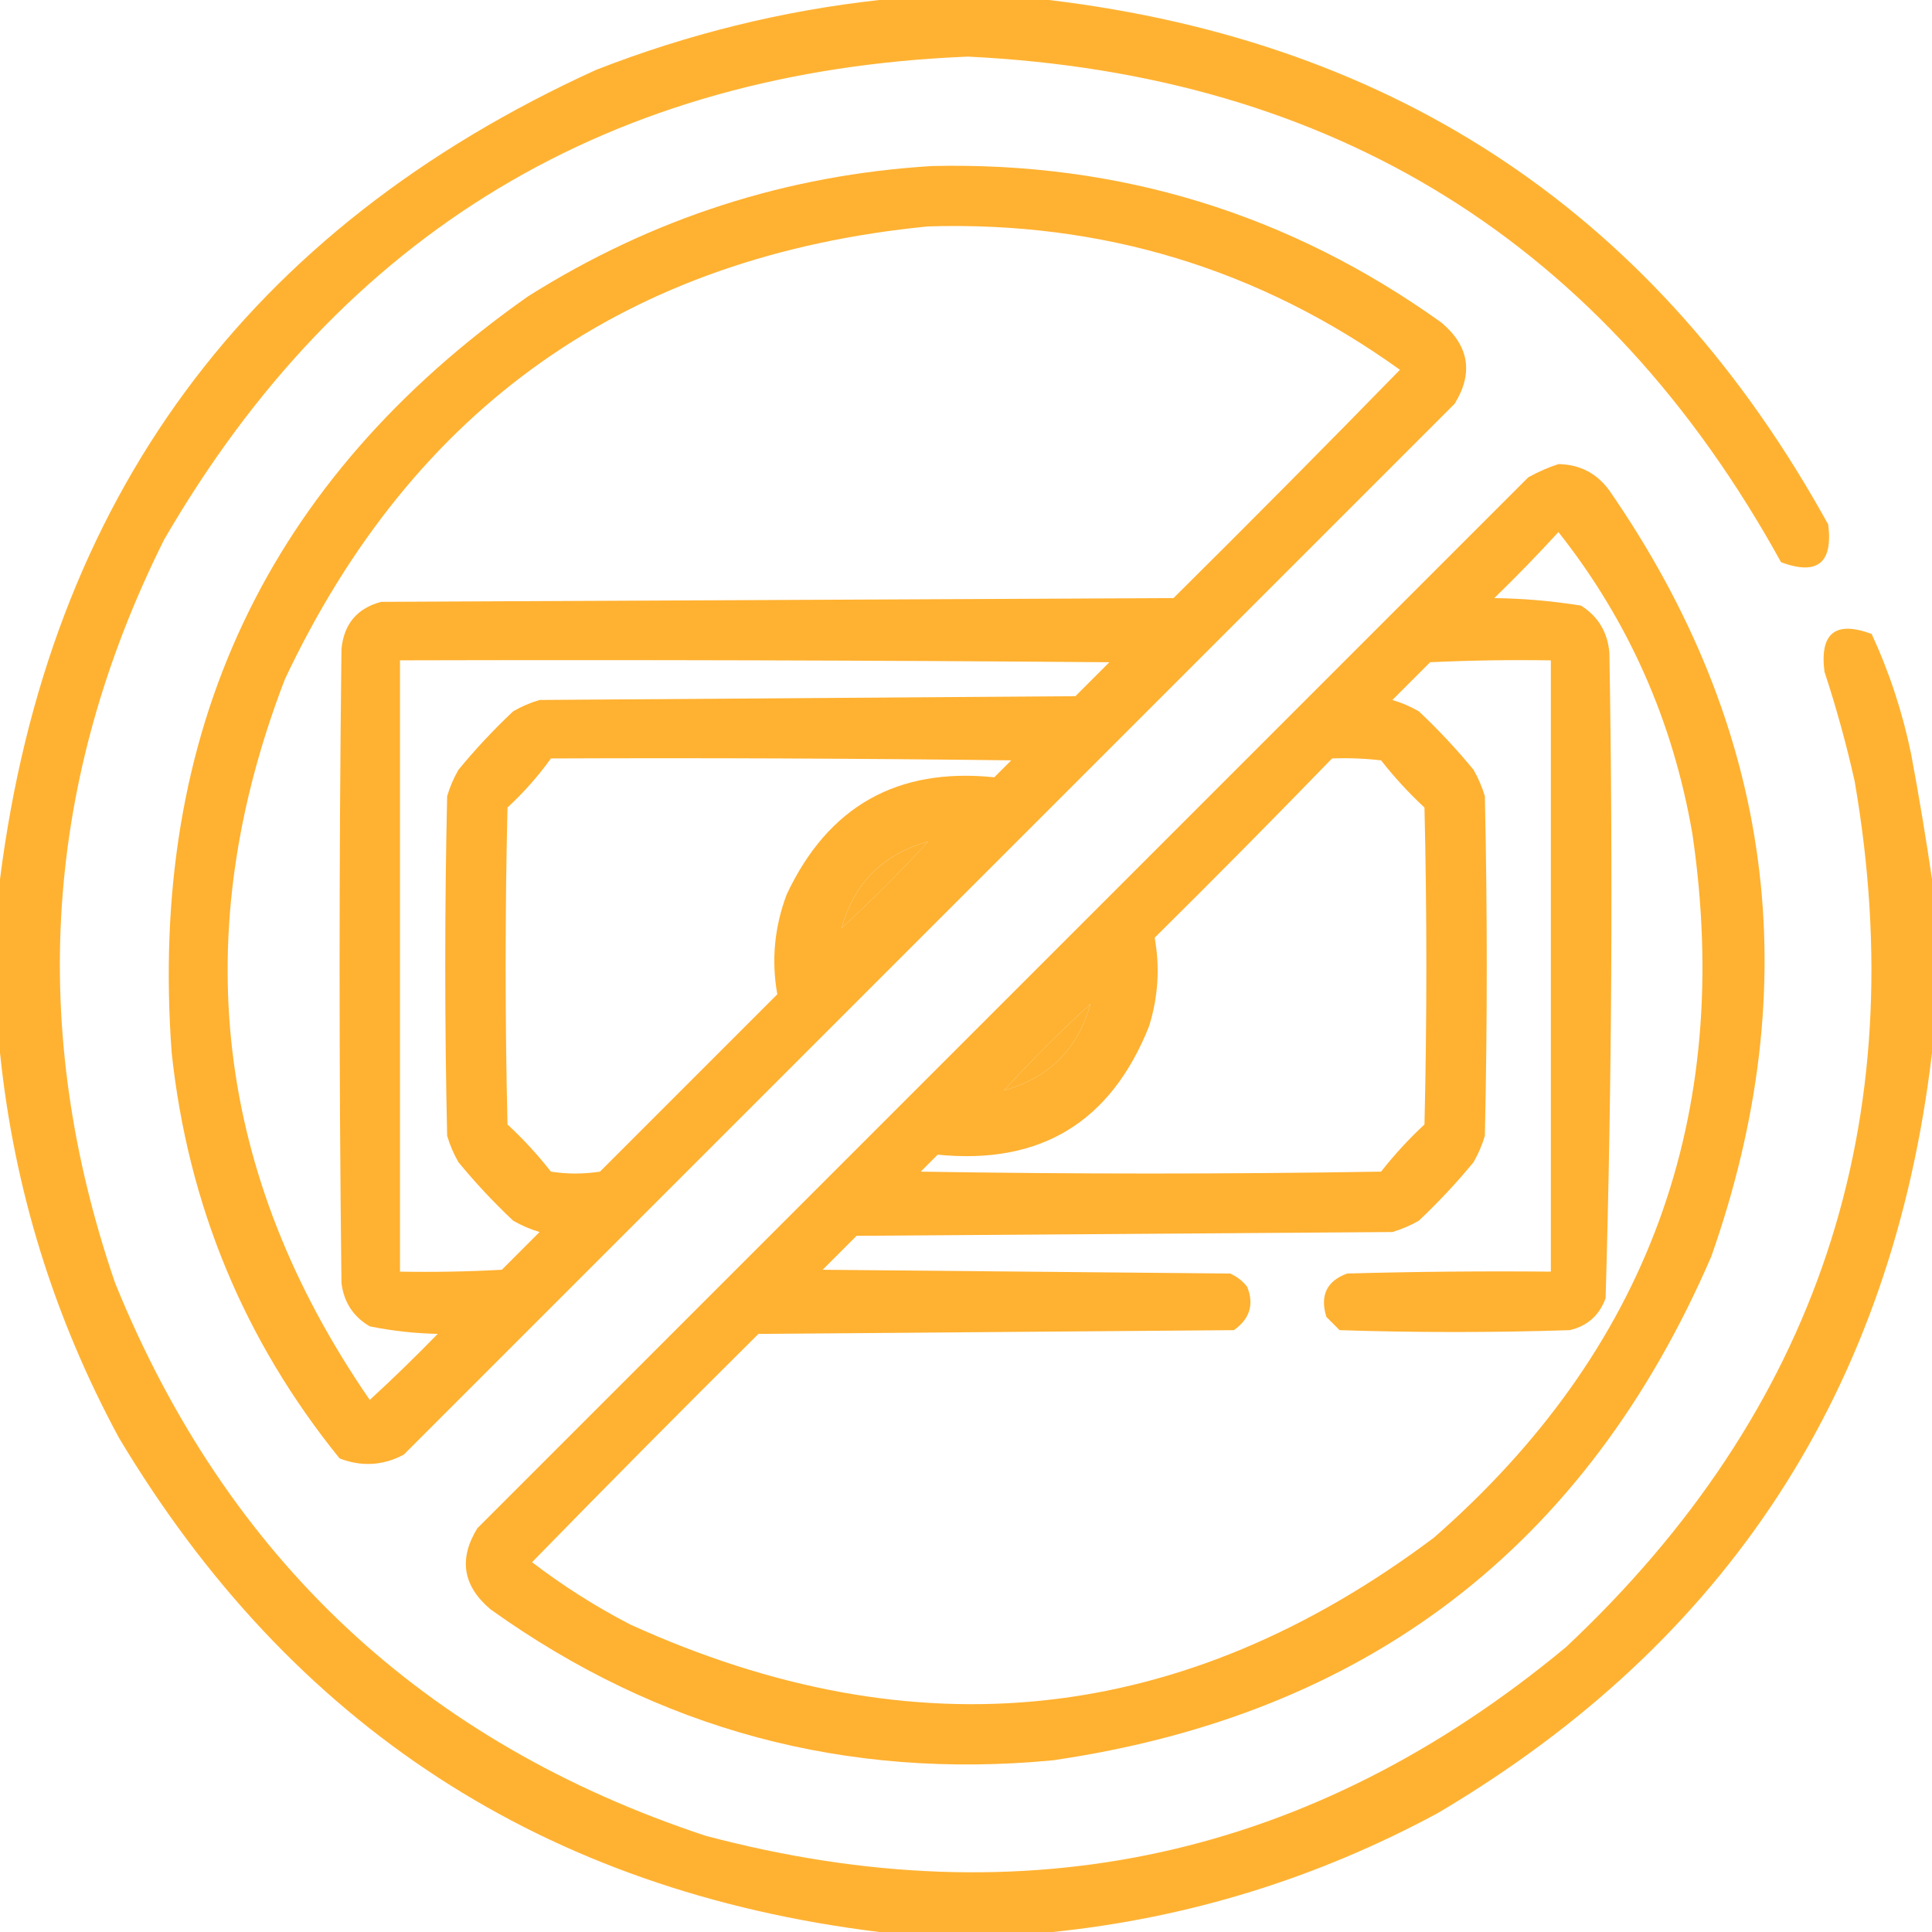
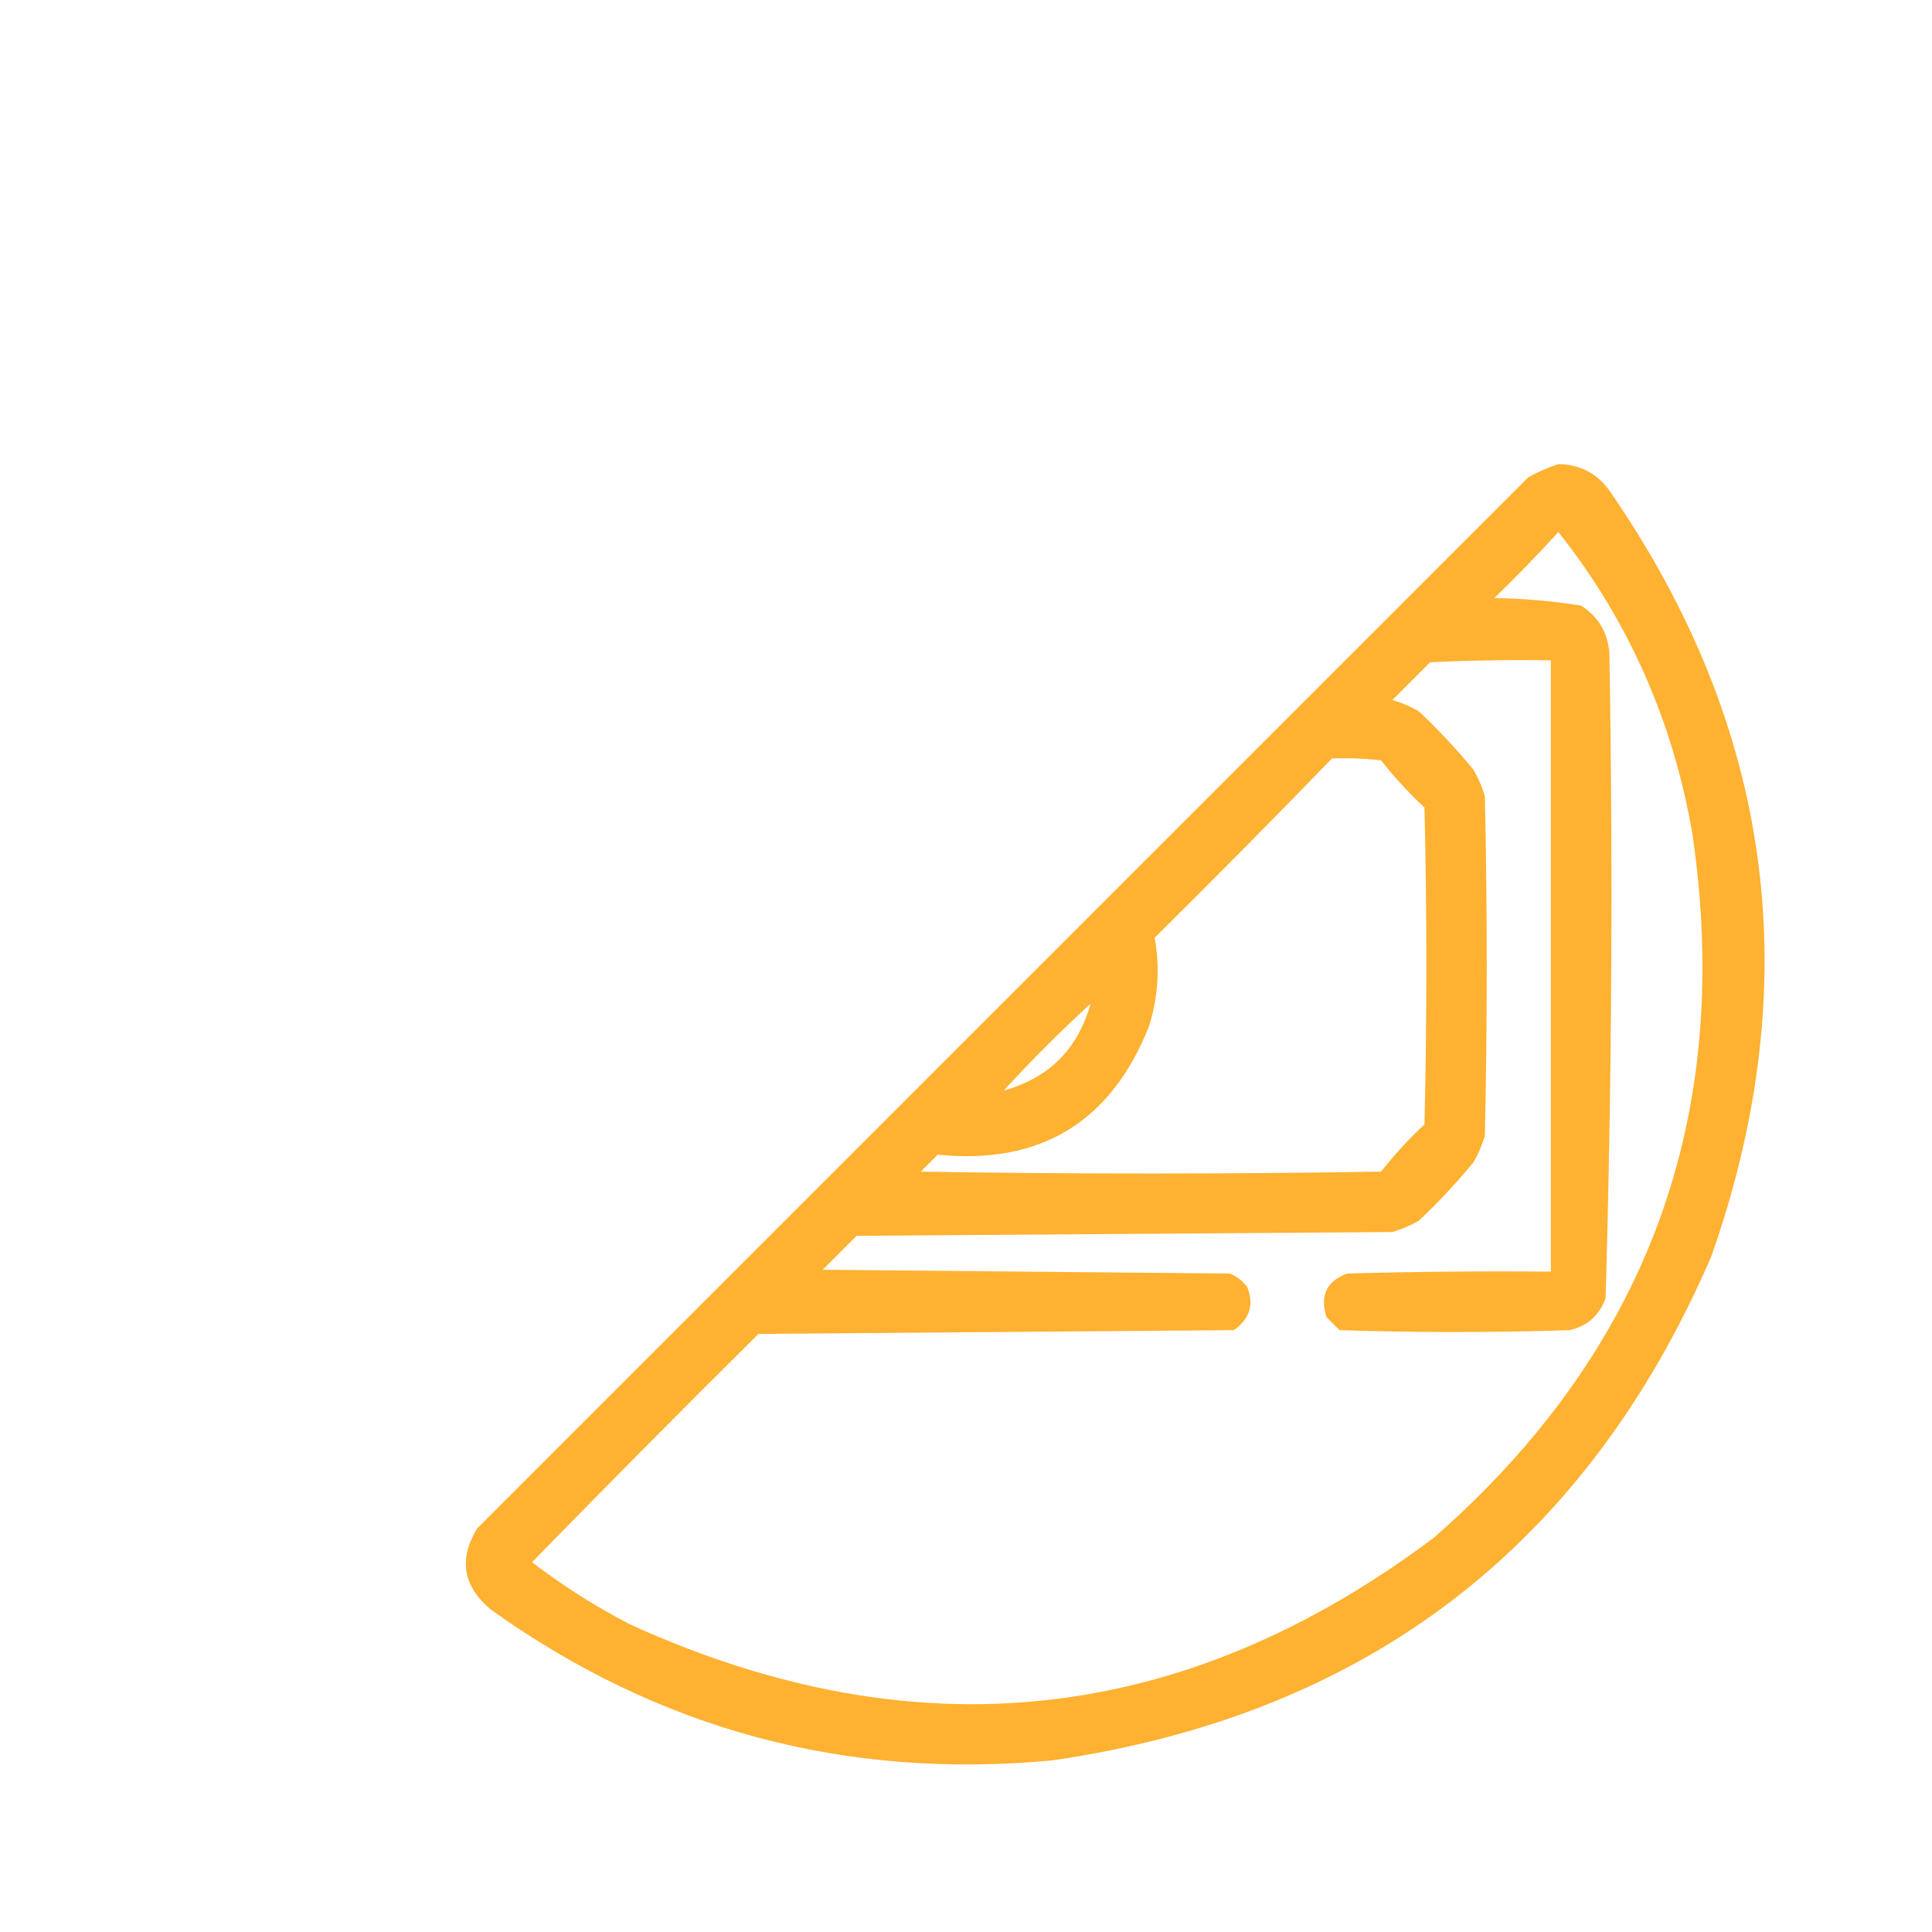
<svg xmlns="http://www.w3.org/2000/svg" width="66" height="66" viewBox="0 0 66 66" fill="none">
-   <path opacity="0.927" fill-rule="evenodd" clip-rule="evenodd" d="M35.836 0H30.035C26.725 0.366 23.502 1.161 20.367 2.385C8.445 7.816 1.656 17.032 0 30.035V35.965C0.478 40.601 1.831 44.984 4.061 49.113C9.95 58.967 18.608 64.596 30.035 66H35.965C40.601 65.522 44.984 64.168 49.113 61.94C59.021 56.087 64.65 47.429 66 35.965V30.035C65.794 28.631 65.558 27.213 65.291 25.781C64.998 24.347 64.546 22.972 63.938 21.656C62.699 21.198 62.161 21.627 62.326 22.945C62.73 24.174 63.074 25.42 63.357 26.684C65.371 38.346 62.084 48.208 53.496 56.268C44.828 63.461 35.031 65.61 24.105 62.713C14.473 59.526 7.749 53.231 3.932 43.828C0.946 35.124 1.504 26.659 5.607 18.434C11.702 7.928 20.855 2.428 33.065 1.934C45.569 2.543 54.829 8.301 60.844 19.207C62.083 19.666 62.62 19.236 62.455 17.918C56.66 7.402 47.787 1.43 35.836 0ZM31.711 28.746C30.766 29.777 29.777 30.766 28.746 31.711C29.176 30.164 30.164 29.176 31.711 28.746ZM37.254 34.289C36.824 35.836 35.836 36.824 34.289 37.254C35.234 36.223 36.223 35.234 37.254 34.289Z" fill="#FFAC23" />
-   <path opacity="0.931" fill-rule="evenodd" clip-rule="evenodd" d="M31.839 5.672C38.255 5.523 44.055 7.307 49.242 11.021C50.188 11.819 50.338 12.743 49.693 13.793L13.793 49.693C13.085 50.069 12.354 50.112 11.601 49.822C8.335 45.785 6.423 41.166 5.865 35.965C5.059 25.01 9.119 16.395 18.046 10.119C22.273 7.457 26.871 5.974 31.839 5.672ZM47.824 12.633C43.026 9.186 37.655 7.553 31.71 7.734C21.451 8.736 14.124 13.892 9.732 23.203C6.373 31.935 7.34 40.142 12.632 47.824C13.425 47.095 14.199 46.343 14.953 45.568C14.169 45.55 13.395 45.465 12.632 45.31C12.069 44.981 11.747 44.487 11.665 43.828C11.58 36.609 11.58 29.39 11.665 22.172C11.748 21.317 12.199 20.78 13.019 20.56C22.043 20.517 31.066 20.474 40.089 20.431C42.691 17.852 45.269 15.252 47.824 12.633ZM13.664 43.441V22.558C21.742 22.537 29.82 22.558 37.898 22.623L36.738 23.783C30.636 23.826 24.535 23.869 18.433 23.912C18.117 24.005 17.817 24.134 17.531 24.299C16.863 24.928 16.24 25.594 15.662 26.297C15.497 26.582 15.368 26.883 15.275 27.199C15.189 31.066 15.189 34.933 15.275 38.8C15.368 39.116 15.497 39.417 15.662 39.703C16.24 40.406 16.863 41.072 17.531 41.701C17.817 41.865 18.117 41.994 18.433 42.088L17.144 43.377C15.985 43.441 14.825 43.462 13.664 43.441ZM17.337 27.586C17.893 27.072 18.387 26.513 18.82 25.91C24.062 25.888 29.304 25.91 34.546 25.974L33.966 26.554C30.657 26.211 28.294 27.543 26.877 30.55C26.455 31.668 26.347 32.807 26.554 33.967L20.496 40.025C19.937 40.111 19.378 40.111 18.82 40.025C18.371 39.451 17.877 38.914 17.337 38.414C17.251 34.804 17.251 31.195 17.337 27.586ZM31.71 28.746C30.765 29.777 29.777 30.765 28.746 31.711C29.175 30.164 30.164 29.175 31.71 28.746Z" fill="#FFAC23" />
  <path opacity="0.93" fill-rule="evenodd" clip-rule="evenodd" d="M53.238 15.855C53.969 15.866 54.549 16.167 54.979 16.758C60.585 24.868 61.745 33.591 58.459 42.926C54.175 52.837 46.677 58.574 35.965 60.135C28.902 60.808 22.5 59.089 16.758 54.978C15.812 54.181 15.661 53.257 16.307 52.207C28.273 40.24 40.24 28.273 52.207 16.307C52.55 16.116 52.894 15.966 53.238 15.855ZM53.238 18.176C55.625 21.191 57.151 24.629 57.815 28.488C59.228 38.129 56.285 46.142 48.984 52.529C40.435 58.946 31.283 59.934 21.527 55.494C20.345 54.882 19.228 54.173 18.176 53.367C20.731 50.748 23.309 48.148 25.91 45.568C31.324 45.525 36.738 45.482 42.152 45.44C42.697 45.053 42.847 44.559 42.604 43.957C42.447 43.757 42.254 43.607 42.023 43.506C37.383 43.463 32.742 43.42 28.102 43.377C28.488 42.99 28.875 42.603 29.262 42.217C35.363 42.174 41.465 42.131 47.566 42.088C47.882 41.994 48.183 41.865 48.469 41.701C49.137 41.072 49.76 40.406 50.338 39.703C50.502 39.417 50.631 39.117 50.725 38.801C50.811 34.934 50.811 31.066 50.725 27.199C50.631 26.884 50.502 26.583 50.338 26.297C49.76 25.594 49.137 24.928 48.469 24.299C48.183 24.134 47.882 24.006 47.566 23.912C47.996 23.483 48.426 23.053 48.855 22.623C50.23 22.559 51.605 22.537 52.98 22.559C52.98 29.52 52.98 36.48 52.98 43.441C50.66 43.42 48.34 43.441 46.02 43.506C45.323 43.761 45.086 44.255 45.311 44.988C45.461 45.139 45.611 45.289 45.762 45.44C48.383 45.525 51.004 45.525 53.625 45.44C54.232 45.297 54.64 44.932 54.85 44.344C55.062 37.001 55.105 29.653 54.979 22.301C54.919 21.599 54.597 21.062 54.012 20.689C53.033 20.531 52.045 20.445 51.047 20.432C51.804 19.697 52.534 18.945 53.238 18.176ZM45.504 25.91C43.51 27.968 41.491 30.009 39.445 32.033C39.629 33.05 39.565 34.06 39.252 35.062C37.948 38.336 35.542 39.797 32.033 39.445C31.84 39.639 31.646 39.832 31.453 40.025C36.695 40.111 41.938 40.111 47.18 40.025C47.629 39.452 48.123 38.914 48.662 38.414C48.748 34.805 48.748 31.195 48.662 27.586C48.123 27.085 47.629 26.548 47.18 25.975C46.623 25.91 46.064 25.889 45.504 25.91ZM37.254 34.289C36.824 35.836 35.836 36.824 34.289 37.254C35.234 36.223 36.223 35.234 37.254 34.289Z" fill="#FFAC23" />
</svg>